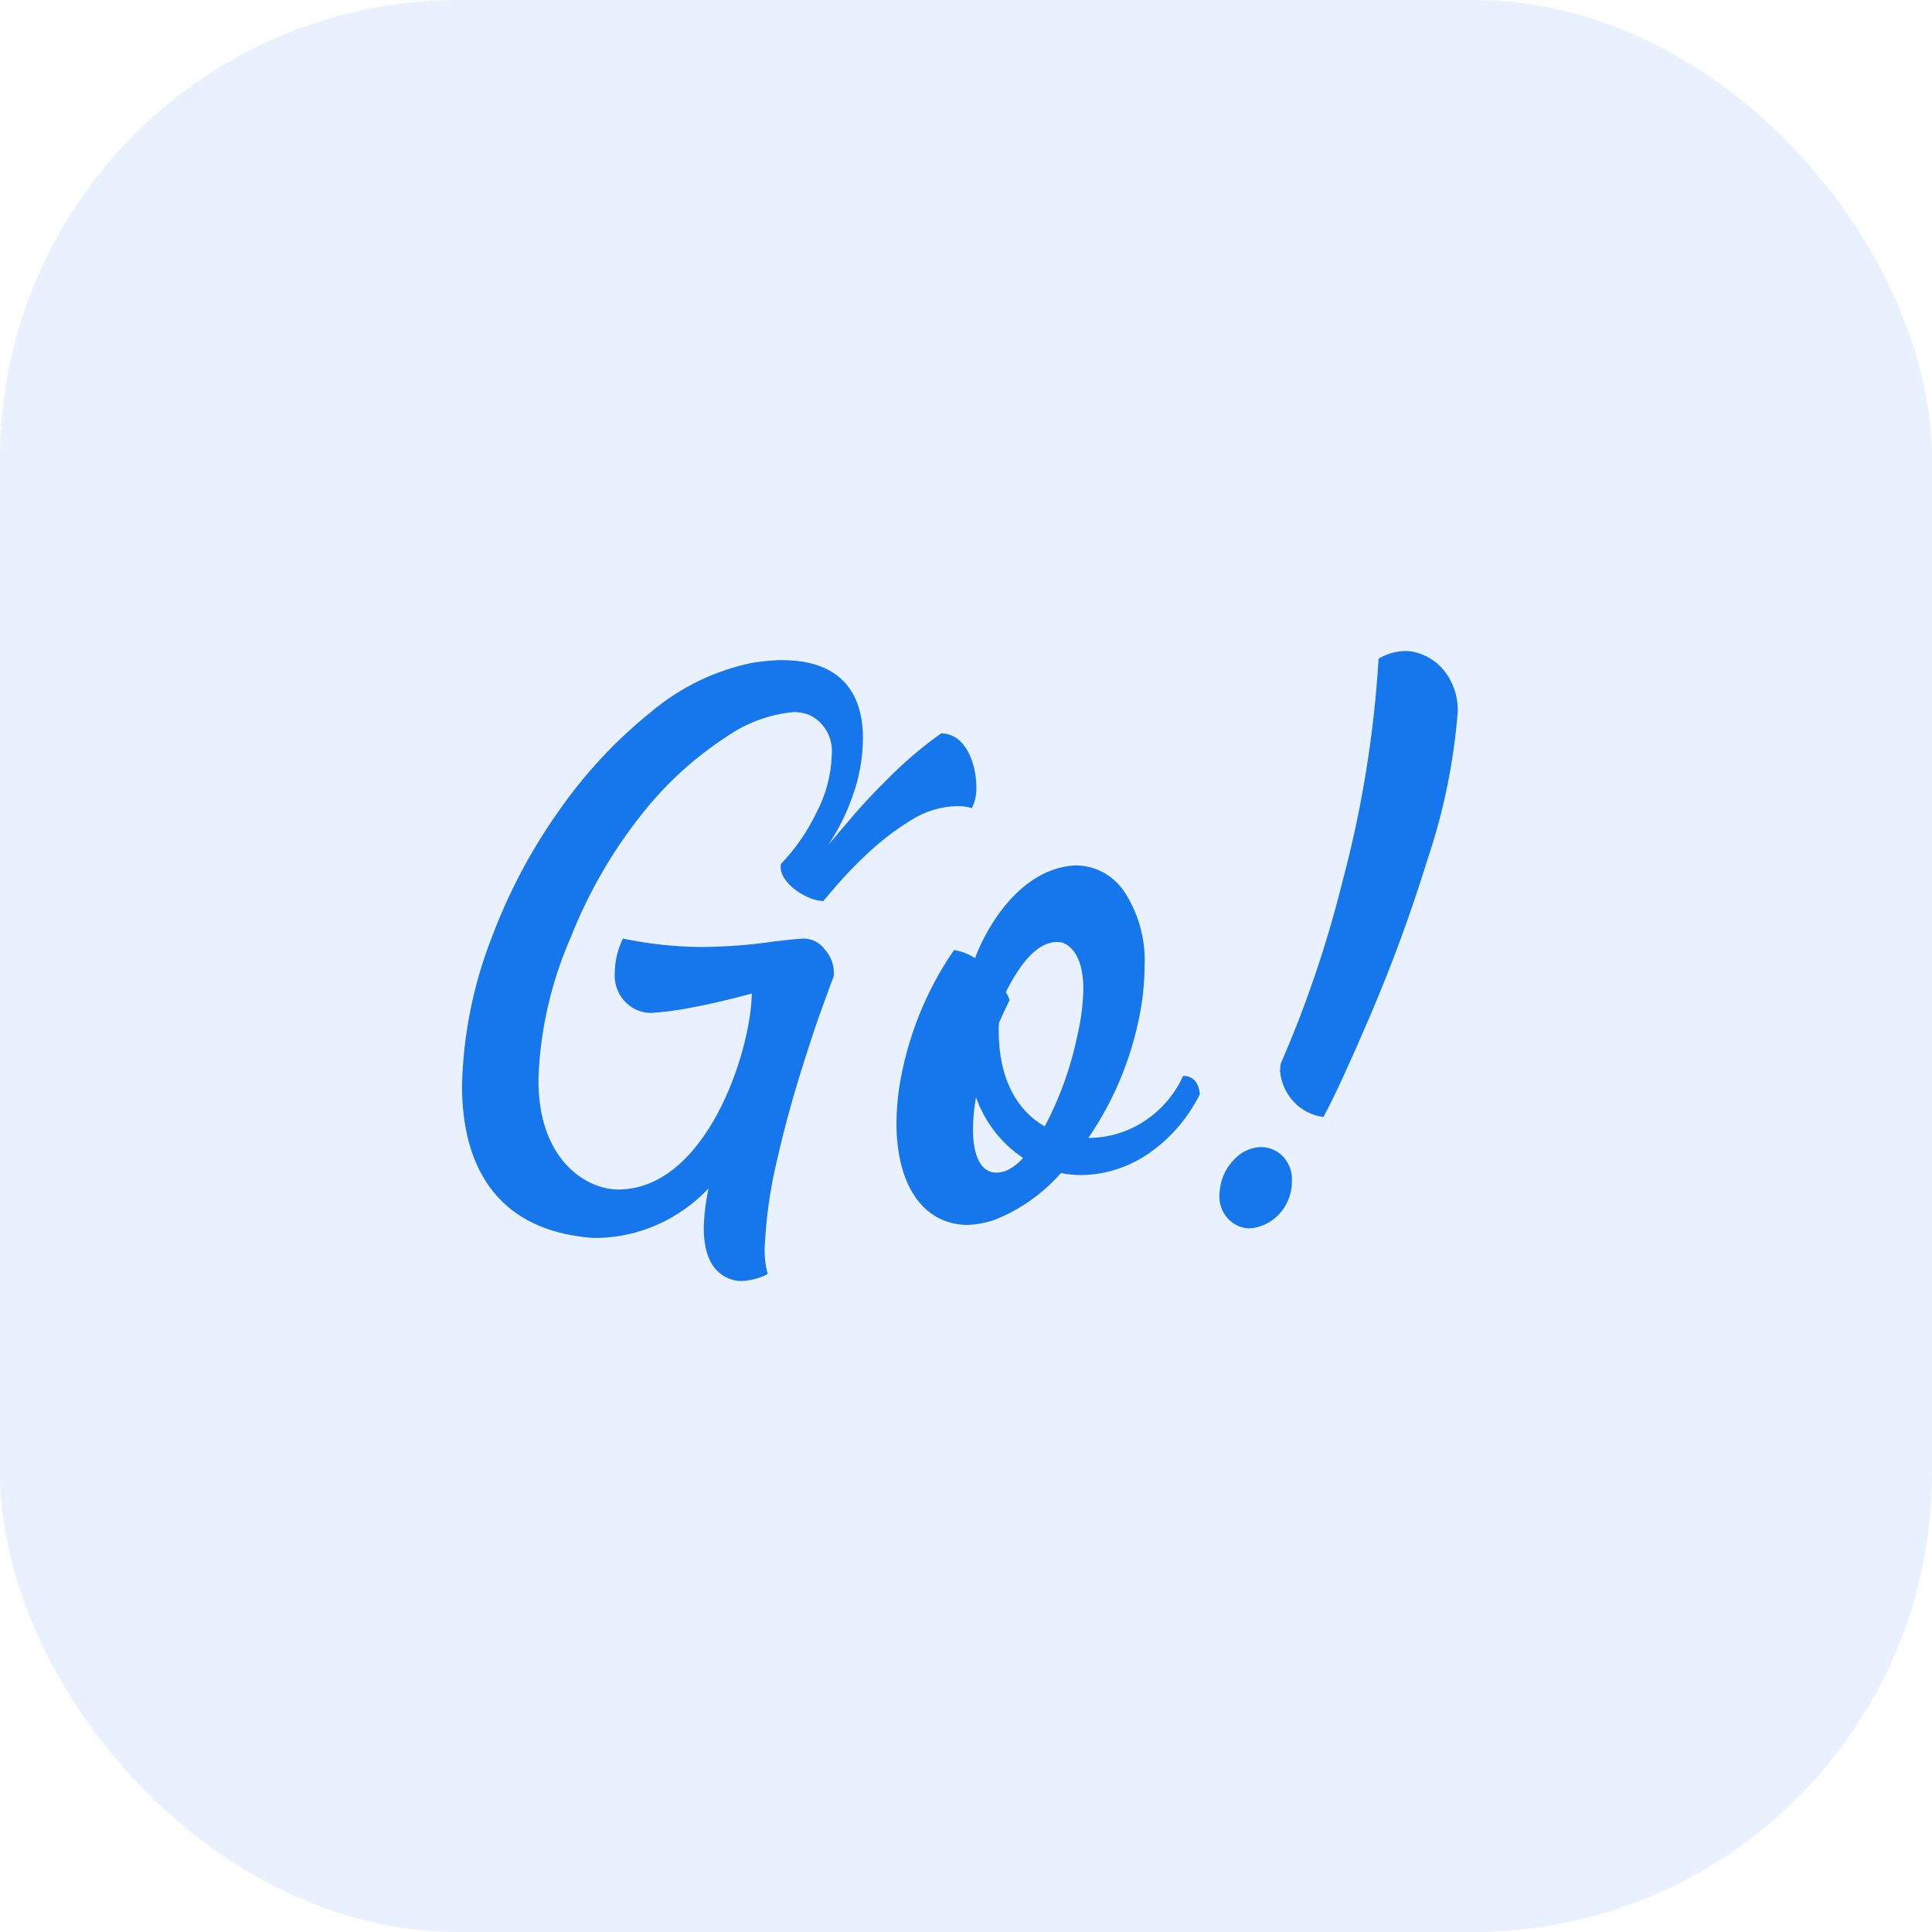
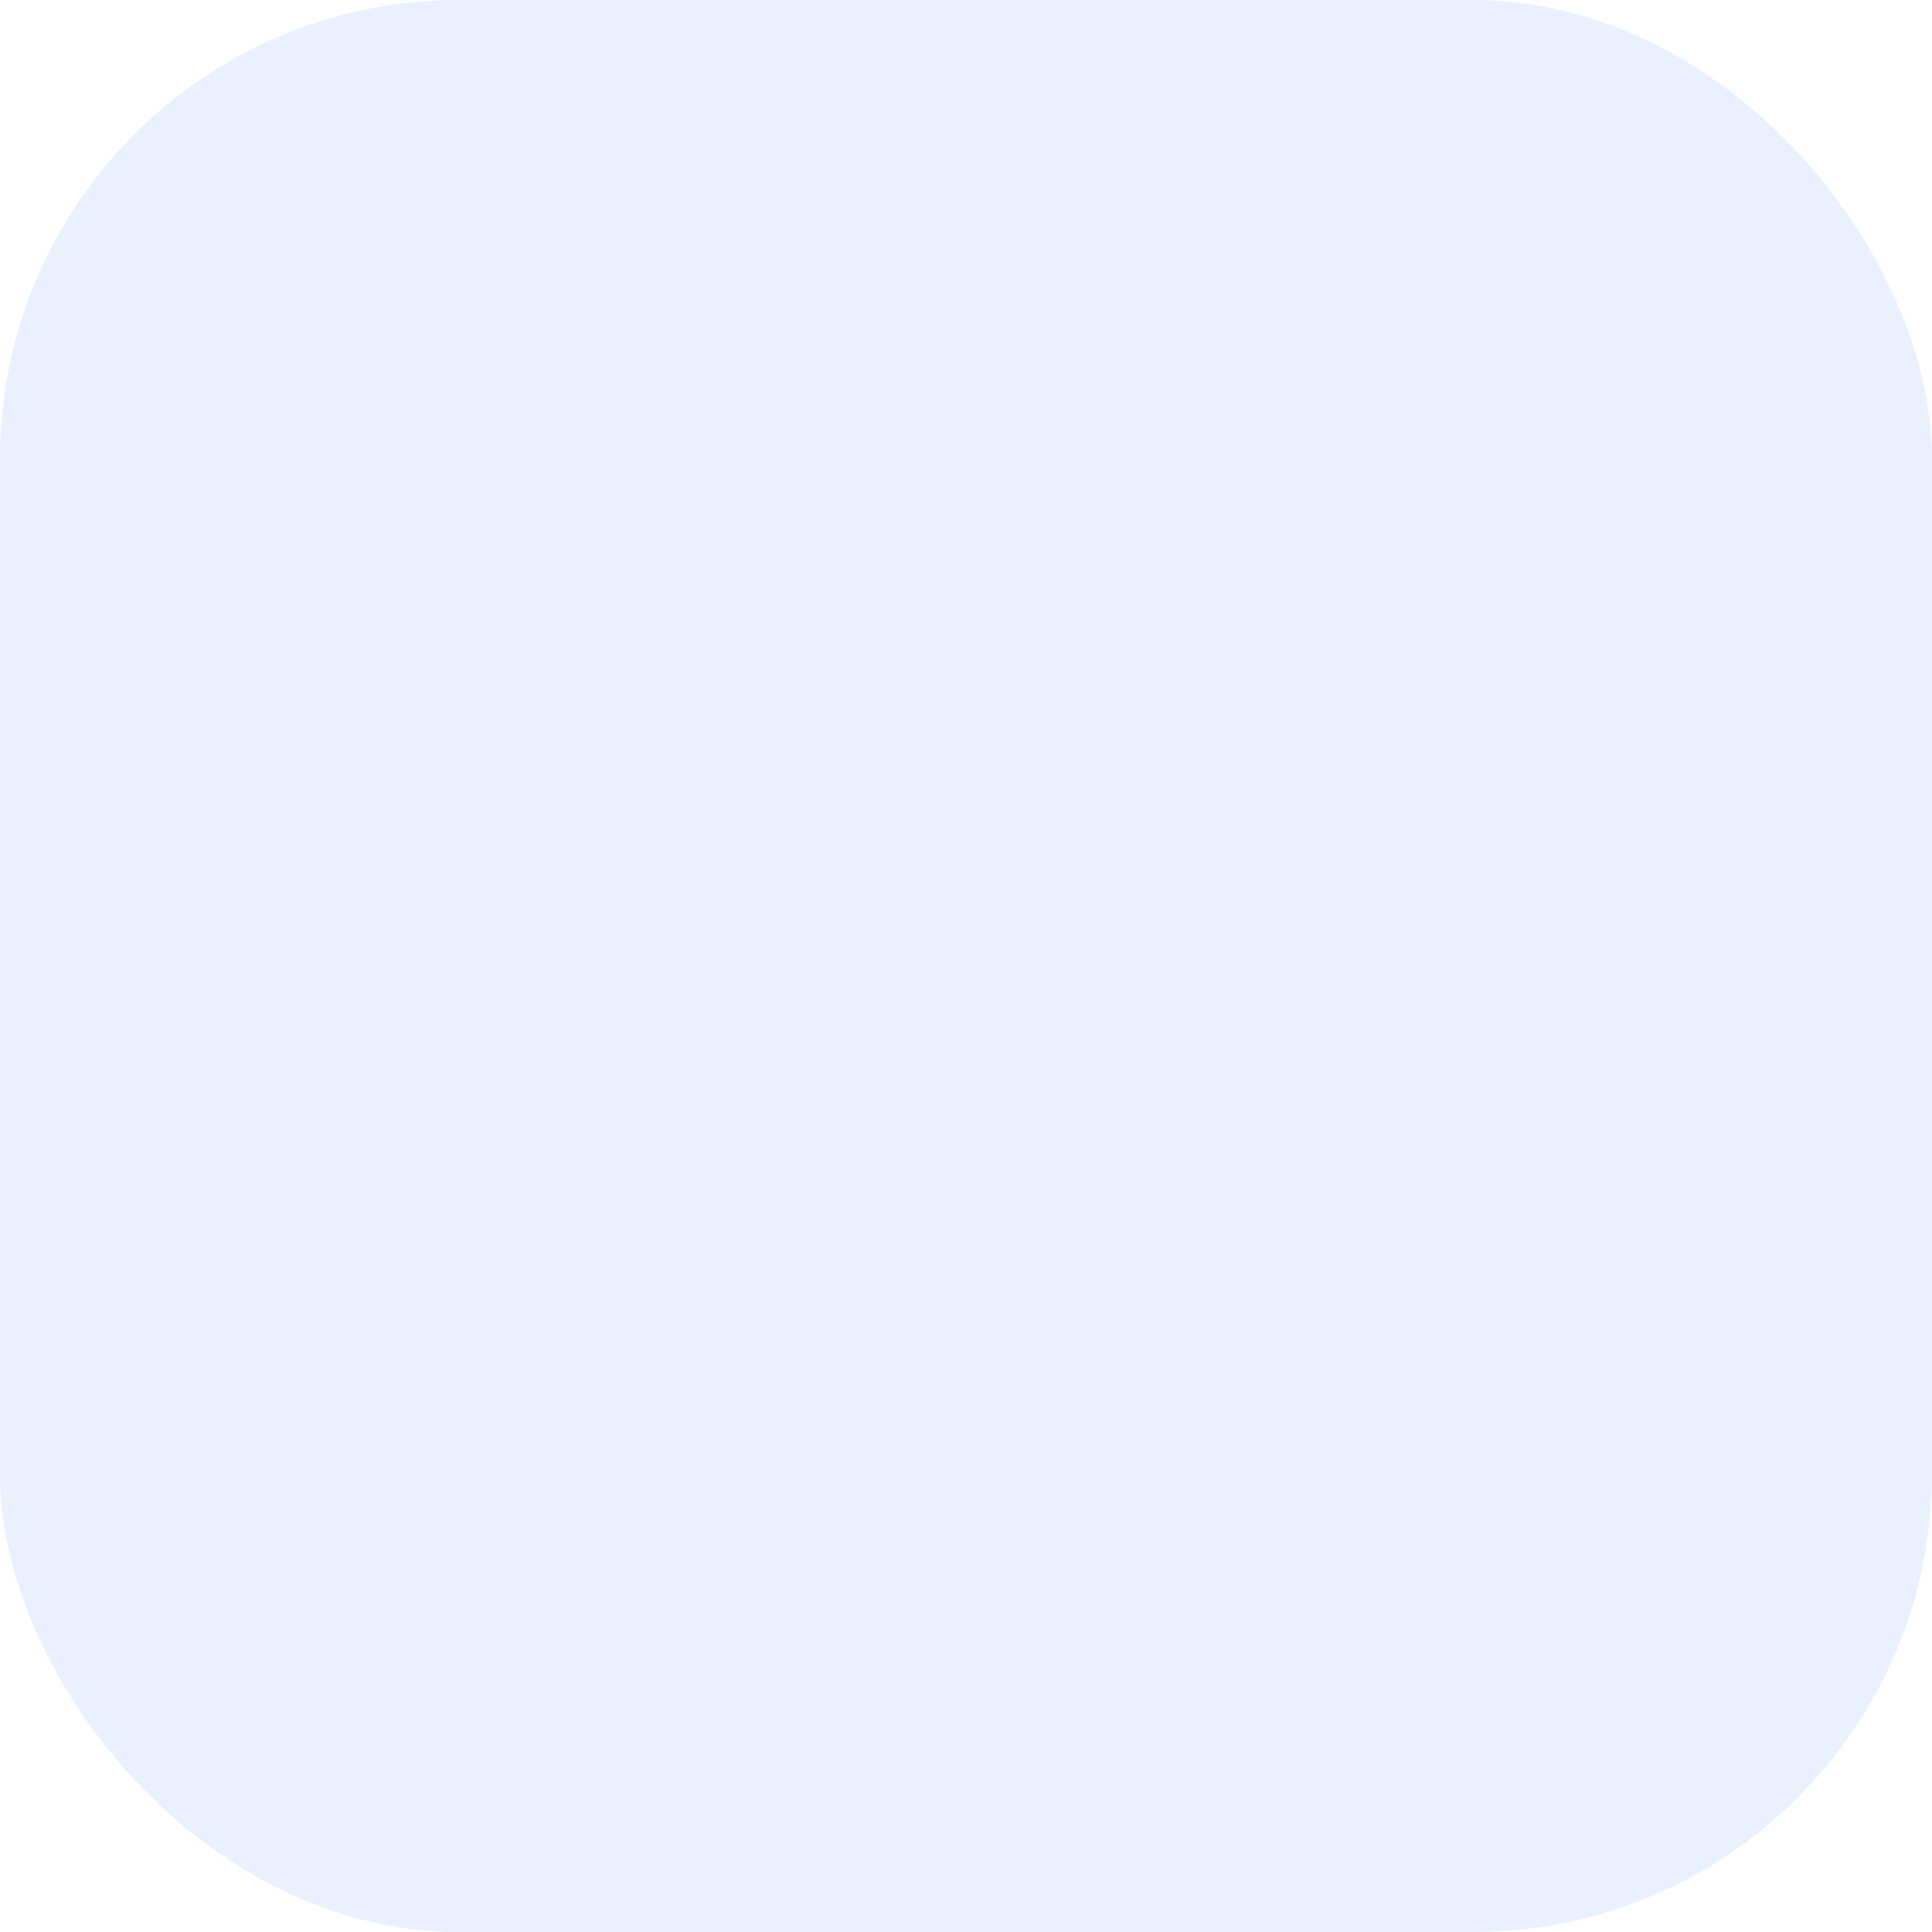
<svg xmlns="http://www.w3.org/2000/svg" width="80" height="80" viewBox="0 0 80 80" fill="none">
  <rect width="80" height="80" rx="19" fill="#1577EB" fill-opacity="0.1" />
-   <path d="M32.284 27.334C31.922 27.348 31.562 27.382 31.204 27.436C29.639 27.744 28.172 28.453 26.938 29.497C25.465 30.683 24.166 32.086 23.083 33.66C21.956 35.261 21.037 37.008 20.348 38.857C19.594 40.794 19.182 42.856 19.131 44.945C19.131 48.327 20.589 50.737 24.01 51.202C24.265 51.242 24.523 51.261 24.781 51.26C26.499 51.218 28.134 50.483 29.337 49.212L29.295 49.43C29.281 49.502 29.267 49.59 29.253 49.662C29.187 50.06 29.149 50.462 29.141 50.866C29.141 52.289 29.744 52.797 30.262 52.971C30.398 53.019 30.54 53.043 30.683 53.044C31.069 53.033 31.447 52.934 31.791 52.753C31.696 52.404 31.653 52.041 31.664 51.678C31.716 50.475 31.881 49.281 32.157 48.111C32.423 46.935 32.731 45.774 33.096 44.597C33.461 43.421 33.783 42.42 34.08 41.624C34.375 40.811 34.529 40.404 34.529 40.404V40.288C34.529 39.925 34.393 39.577 34.151 39.315C34.053 39.18 33.926 39.069 33.78 38.991C33.635 38.913 33.474 38.87 33.31 38.865H33.268C32.946 38.88 32.553 38.923 32.076 38.981C31.064 39.131 30.042 39.208 29.02 39.213C27.936 39.204 26.857 39.087 25.795 38.865C25.585 39.288 25.47 39.754 25.458 40.229C25.437 40.447 25.46 40.668 25.527 40.876C25.594 41.084 25.702 41.275 25.845 41.437C25.988 41.599 26.163 41.727 26.357 41.815C26.551 41.902 26.761 41.945 26.973 41.943C27.507 41.906 28.039 41.837 28.565 41.735C29.364 41.589 30.22 41.386 31.13 41.14C31.102 43.519 29.252 49.255 25.593 49.255H25.579C24.219 49.24 22.242 47.963 22.297 44.609C22.376 42.623 22.823 40.671 23.615 38.86C24.352 36.979 25.364 35.226 26.615 33.663C27.591 32.435 28.751 31.376 30.05 30.528C30.885 29.938 31.852 29.579 32.859 29.485C33.079 29.482 33.298 29.521 33.504 29.601C33.806 29.739 34.059 29.971 34.228 30.265C34.396 30.559 34.471 30.901 34.443 31.241C34.418 32.091 34.197 32.922 33.798 33.666C33.425 34.445 32.932 35.156 32.339 35.771C32.327 35.813 32.322 35.857 32.325 35.901C32.325 36.612 33.46 37.31 34.091 37.31C34.091 37.31 34.259 37.107 34.596 36.715C35.015 36.23 35.459 35.77 35.928 35.336C36.476 34.82 37.072 34.363 37.708 33.971C38.286 33.6 38.949 33.395 39.629 33.377C39.837 33.376 40.045 33.404 40.245 33.462C40.379 33.188 40.441 32.883 40.428 32.577C40.428 31.618 39.979 30.368 38.97 30.368C38.18 30.93 37.439 31.561 36.755 32.255C36.135 32.863 35.546 33.503 34.989 34.172C34.526 34.723 34.288 34.999 34.288 34.999C34.708 34.375 35.047 33.697 35.297 32.982C35.582 32.207 35.729 31.386 35.732 30.557C35.732 28.815 34.919 27.335 32.381 27.335L32.284 27.334ZM44.425 35.841C42.292 36.015 40.906 38.251 40.373 39.674C40.109 39.502 39.813 39.388 39.504 39.34C38.333 41.035 37.556 42.988 37.232 45.045C37.162 45.526 37.125 46.011 37.12 46.497C37.12 49.066 38.213 50.659 39.991 50.721C40.402 50.716 40.809 50.642 41.197 50.504C42.242 50.09 43.178 49.428 43.931 48.573C44.208 48.63 44.49 48.658 44.772 48.658C45.726 48.645 46.658 48.358 47.464 47.83C48.403 47.209 49.166 46.343 49.679 45.319C49.679 45.319 49.679 44.549 48.992 44.549C48.643 45.312 48.094 45.957 47.407 46.411C46.72 46.866 45.924 47.111 45.109 47.118H45.067C46.211 45.451 46.969 43.532 47.282 41.512C47.352 41.027 47.39 40.537 47.394 40.046C47.451 38.963 47.171 37.889 46.595 36.983C46.366 36.621 46.051 36.325 45.68 36.124C45.31 35.924 44.896 35.825 44.478 35.836L44.425 35.841ZM44.103 39.078C44.538 39.31 44.86 39.891 44.86 40.98C44.842 41.607 44.762 42.23 44.621 42.839C44.349 44.169 43.891 45.45 43.261 46.643C42.14 46.004 41.355 44.712 41.355 42.694C41.352 42.578 41.357 42.462 41.368 42.346C41.509 42.027 41.649 41.722 41.803 41.417C41.772 41.297 41.72 41.184 41.649 41.083C42.533 39.299 43.304 39.007 43.752 39.007C43.872 39.002 43.992 39.027 44.102 39.078H44.103ZM40.415 45.437C40.783 46.471 41.467 47.353 42.364 47.948C42.165 48.178 41.921 48.361 41.648 48.485C41.521 48.529 41.389 48.553 41.255 48.557C40.624 48.557 40.288 47.878 40.288 46.758C40.293 46.314 40.335 45.872 40.414 45.437H40.415ZM52.233 47.498C52.026 47.5 51.821 47.545 51.631 47.63C51.441 47.714 51.269 47.837 51.125 47.992C50.8 48.306 50.587 48.725 50.522 49.181C50.507 49.272 50.497 49.364 50.494 49.457C50.482 49.637 50.506 49.817 50.564 49.986C50.622 50.156 50.713 50.312 50.831 50.444C50.949 50.576 51.092 50.681 51.251 50.754C51.41 50.826 51.582 50.864 51.756 50.865C52.186 50.831 52.591 50.645 52.904 50.339C53.218 50.032 53.42 49.624 53.479 49.182C53.49 49.095 53.495 49.008 53.493 48.92C53.506 48.74 53.483 48.559 53.426 48.388C53.369 48.217 53.278 48.059 53.16 47.926C53.042 47.793 52.898 47.686 52.739 47.613C52.579 47.539 52.407 47.5 52.232 47.498H52.233ZM58.205 26.957C57.811 26.96 57.424 27.07 57.084 27.276C56.895 30.404 56.392 33.503 55.583 36.523C54.943 39.101 54.09 41.617 53.032 44.044C53.016 44.149 53.007 44.256 53.004 44.363C53.051 44.842 53.255 45.29 53.581 45.633C53.907 45.976 54.337 46.194 54.799 46.25C55.261 45.408 55.906 43.986 56.762 41.997C57.657 39.898 58.443 37.751 59.117 35.566C59.784 33.587 60.203 31.528 60.365 29.439C60.371 28.812 60.157 28.203 59.762 27.726C59.45 27.358 59.032 27.104 58.57 27.001C58.45 26.971 58.328 26.956 58.205 26.957Z" fill="#1577EB" />
</svg>